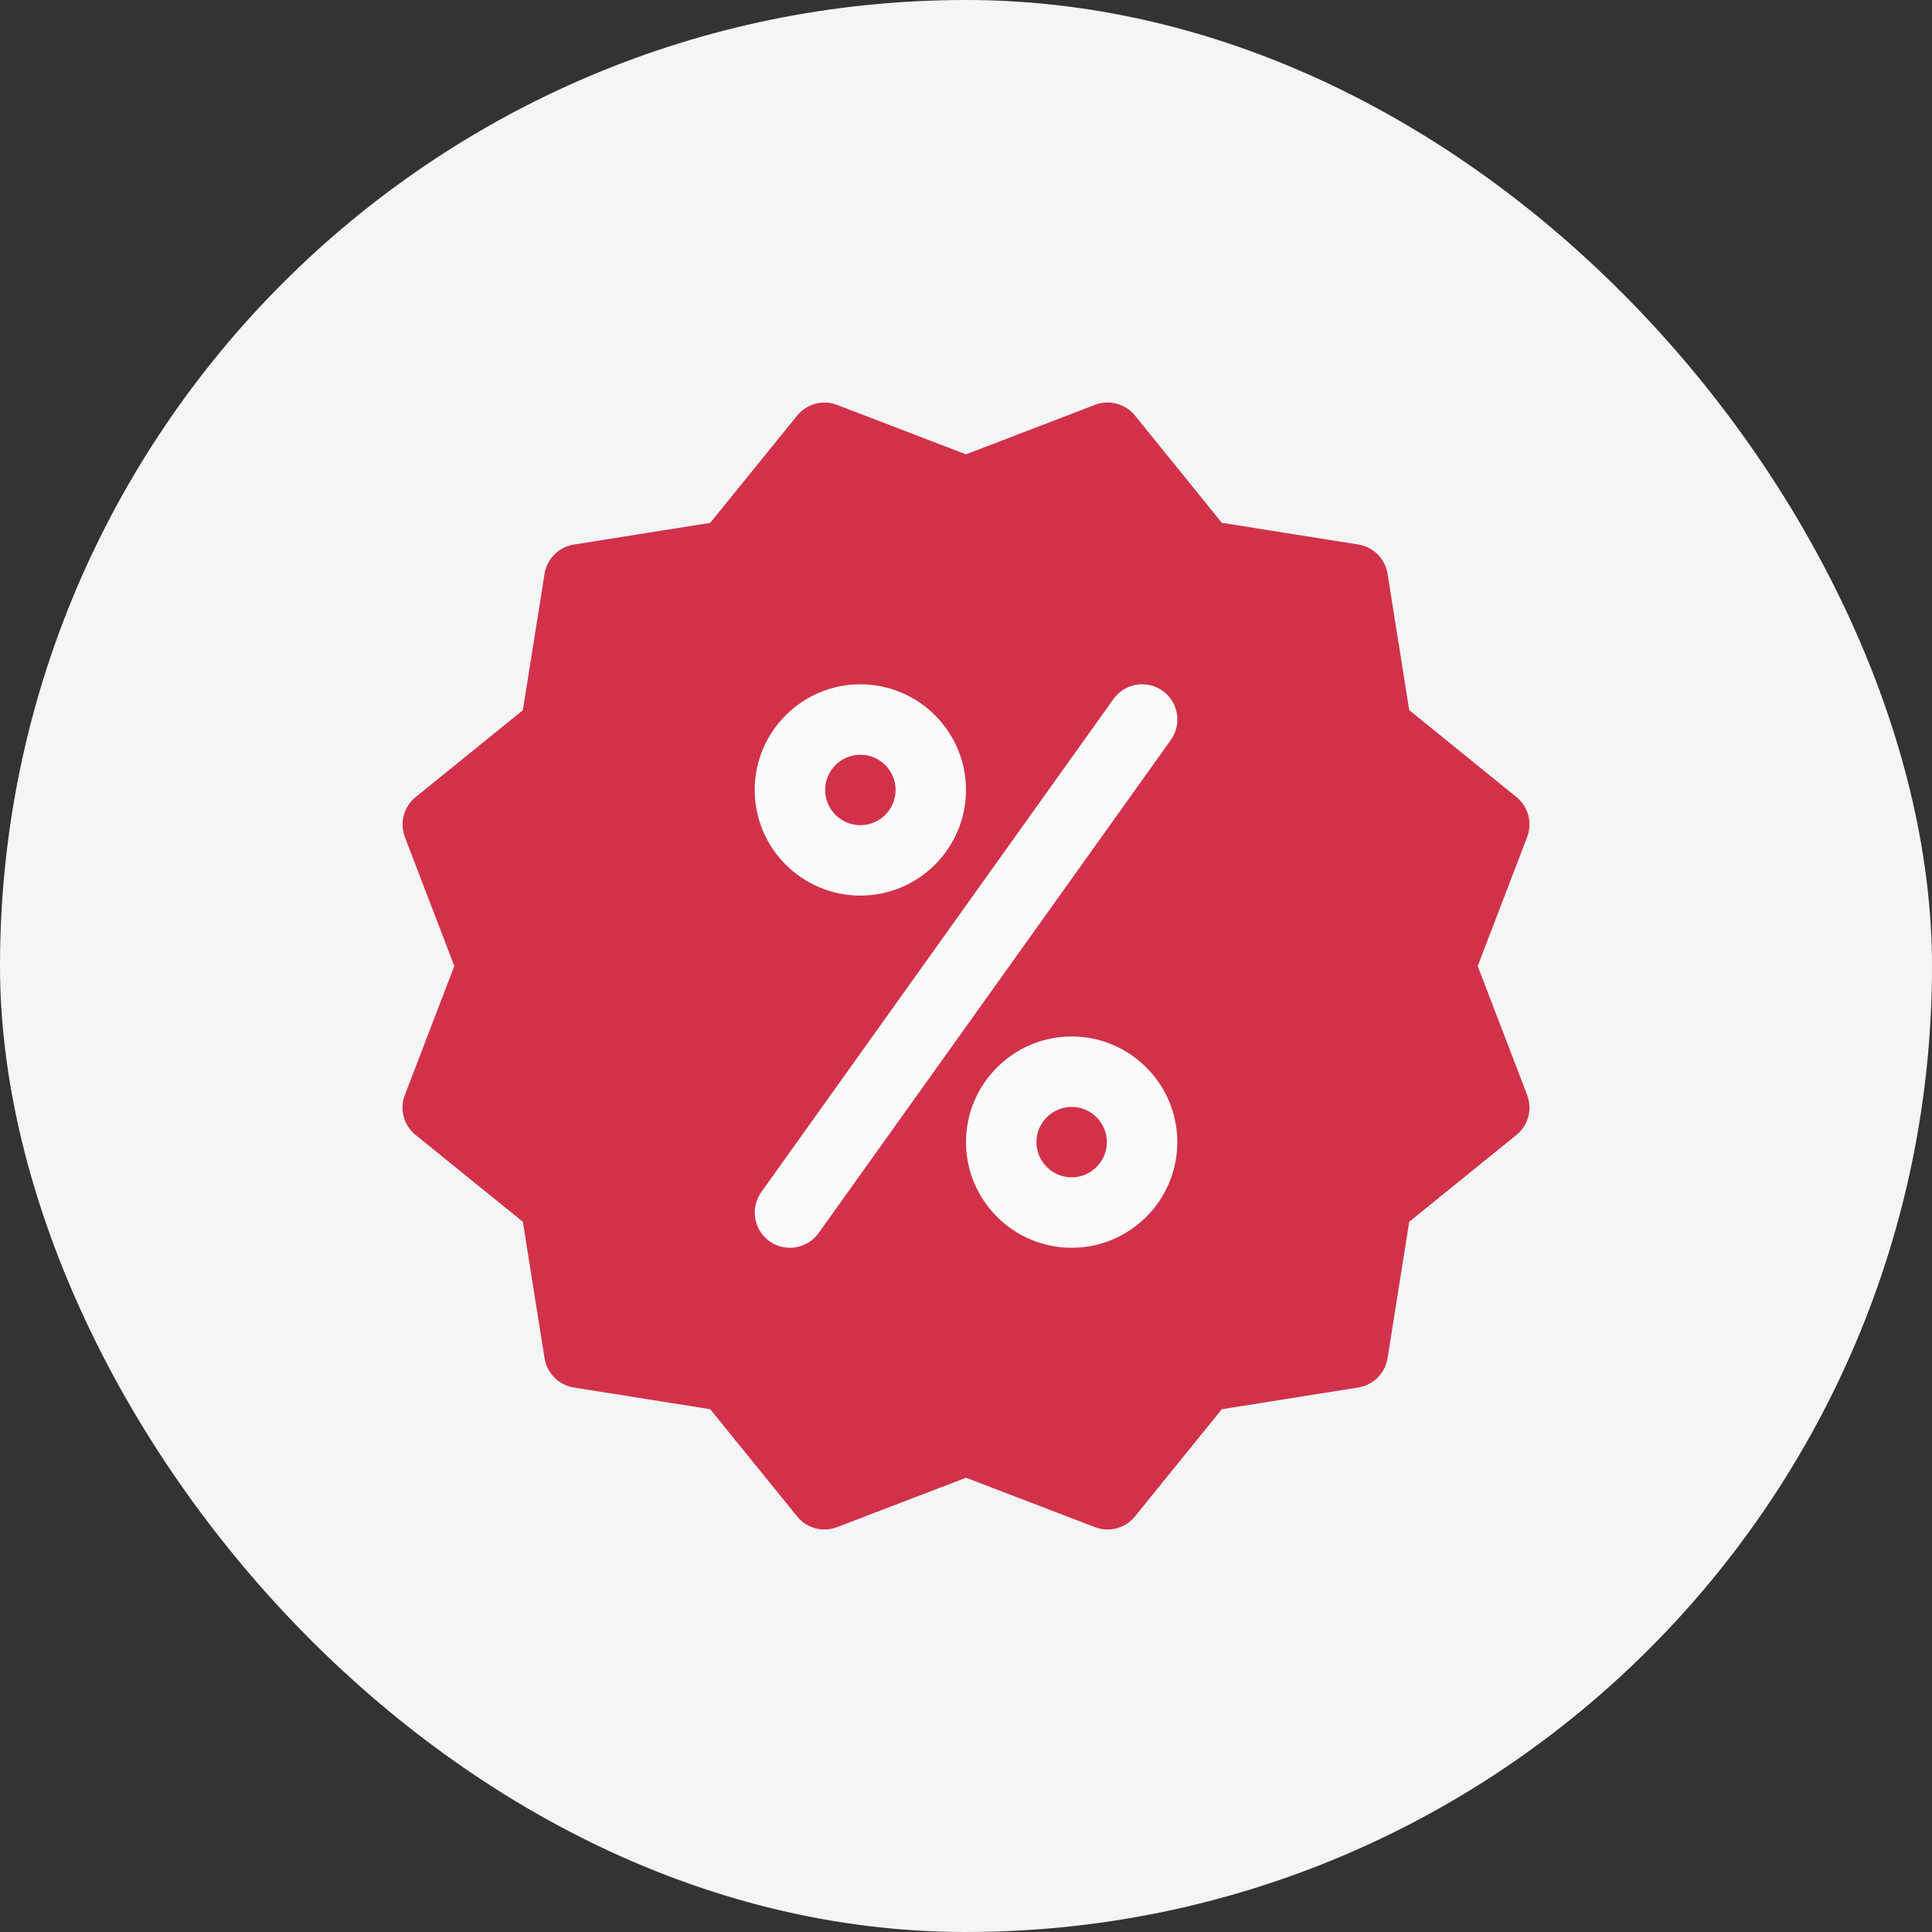
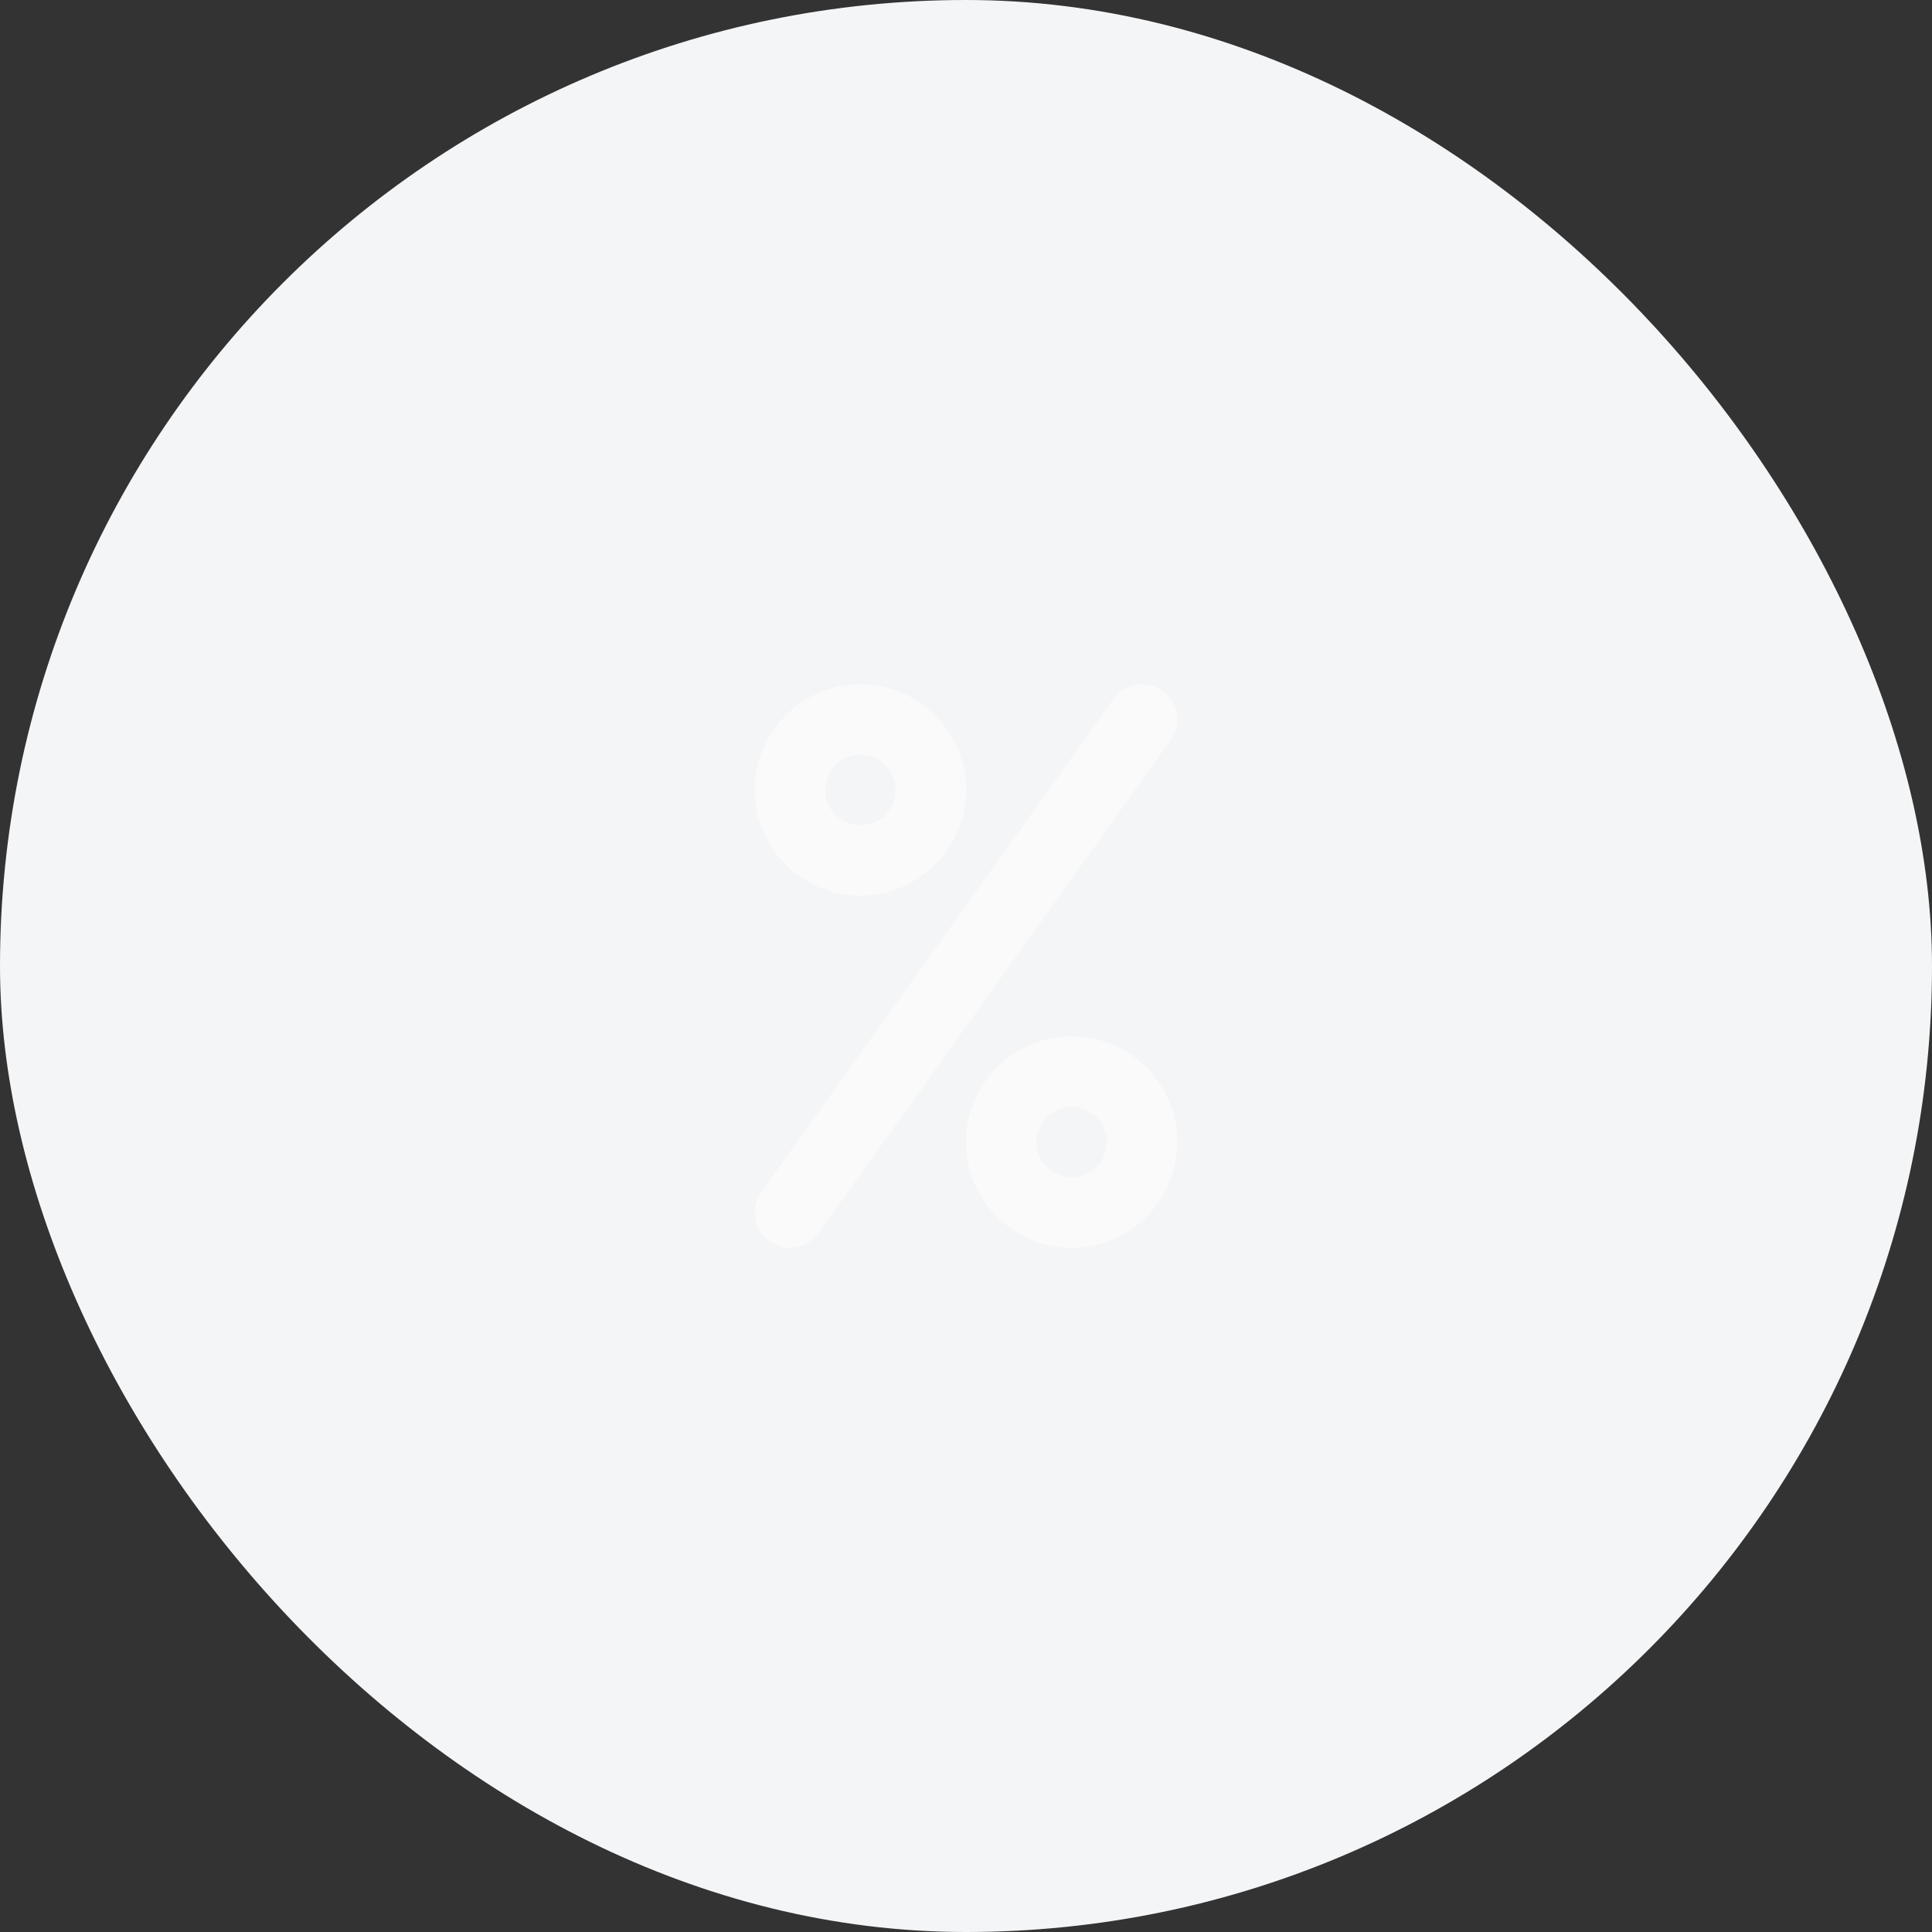
<svg xmlns="http://www.w3.org/2000/svg" width="72" height="72" viewBox="0 0 72 72" fill="none">
  <rect x="0" y="0" width="72" height="72" fill="#333333" stroke="none" />
  <rect width="72" height="72" rx="36" fill="#F4F5F7" />
-   <path d="M55.07 36.002L56.912 31.195C57.114 30.665 56.957 30.064 56.513 29.704L52.518 26.465L51.71 21.381C51.621 20.82 51.18 20.381 50.618 20.292L45.534 19.483L42.297 15.486C41.94 15.042 41.326 14.885 40.809 15.087L36 16.932L31.194 15.089C30.662 14.885 30.066 15.047 29.706 15.489L26.467 19.486L21.383 20.294C20.824 20.384 20.383 20.825 20.294 21.384L19.485 26.468L15.487 29.707C15.046 30.064 14.886 30.665 15.088 31.195L16.931 36.002L15.088 40.807C14.884 41.338 15.046 41.939 15.487 42.296L19.485 45.532L20.294 50.617C20.383 51.178 20.821 51.619 21.383 51.708L26.467 52.517L29.706 56.512C30.066 56.958 30.667 57.115 31.197 56.911L36 55.071L40.806 56.913C40.959 56.971 41.116 57 41.276 57C41.662 57 42.043 56.829 42.297 56.512L45.534 52.517L50.618 51.708C51.18 51.619 51.621 51.178 51.71 50.617L52.518 45.532L56.513 42.296C56.957 41.936 57.114 41.338 56.912 40.807L55.07 36.002Z" fill="#D1324A" />
  <path d="M32.063 33.376C29.892 33.376 28.126 31.61 28.126 29.439C28.126 27.268 29.892 25.502 32.063 25.502C34.234 25.502 36 27.268 36 29.439C36 31.61 34.234 33.376 32.063 33.376ZM32.063 28.127C31.339 28.127 30.751 28.715 30.751 29.439C30.751 30.164 31.339 30.752 32.063 30.752C32.788 30.752 33.376 30.164 33.376 29.439C33.376 28.715 32.788 28.127 32.063 28.127Z" fill="#FAFAFA" />
  <path d="M39.938 46.501C37.767 46.501 36 44.734 36 42.563C36 40.393 37.767 38.626 39.938 38.626C42.108 38.626 43.875 40.393 43.875 42.563C43.875 44.734 42.108 46.501 39.938 46.501ZM39.938 41.251C39.216 41.251 38.625 41.842 38.625 42.563C38.625 43.285 39.216 43.876 39.938 43.876C40.659 43.876 41.25 43.285 41.25 42.563C41.25 41.842 40.659 41.251 39.938 41.251Z" fill="#FAFAFA" />
  <path d="M29.438 46.501C29.173 46.501 28.908 46.422 28.677 46.257C28.086 45.834 27.95 45.015 28.372 44.425L41.496 26.051C41.919 25.46 42.738 25.324 43.328 25.746C43.919 26.166 44.053 26.988 43.633 27.576L30.509 45.95C30.249 46.309 29.847 46.501 29.438 46.501Z" fill="#FAFAFA" />
</svg>